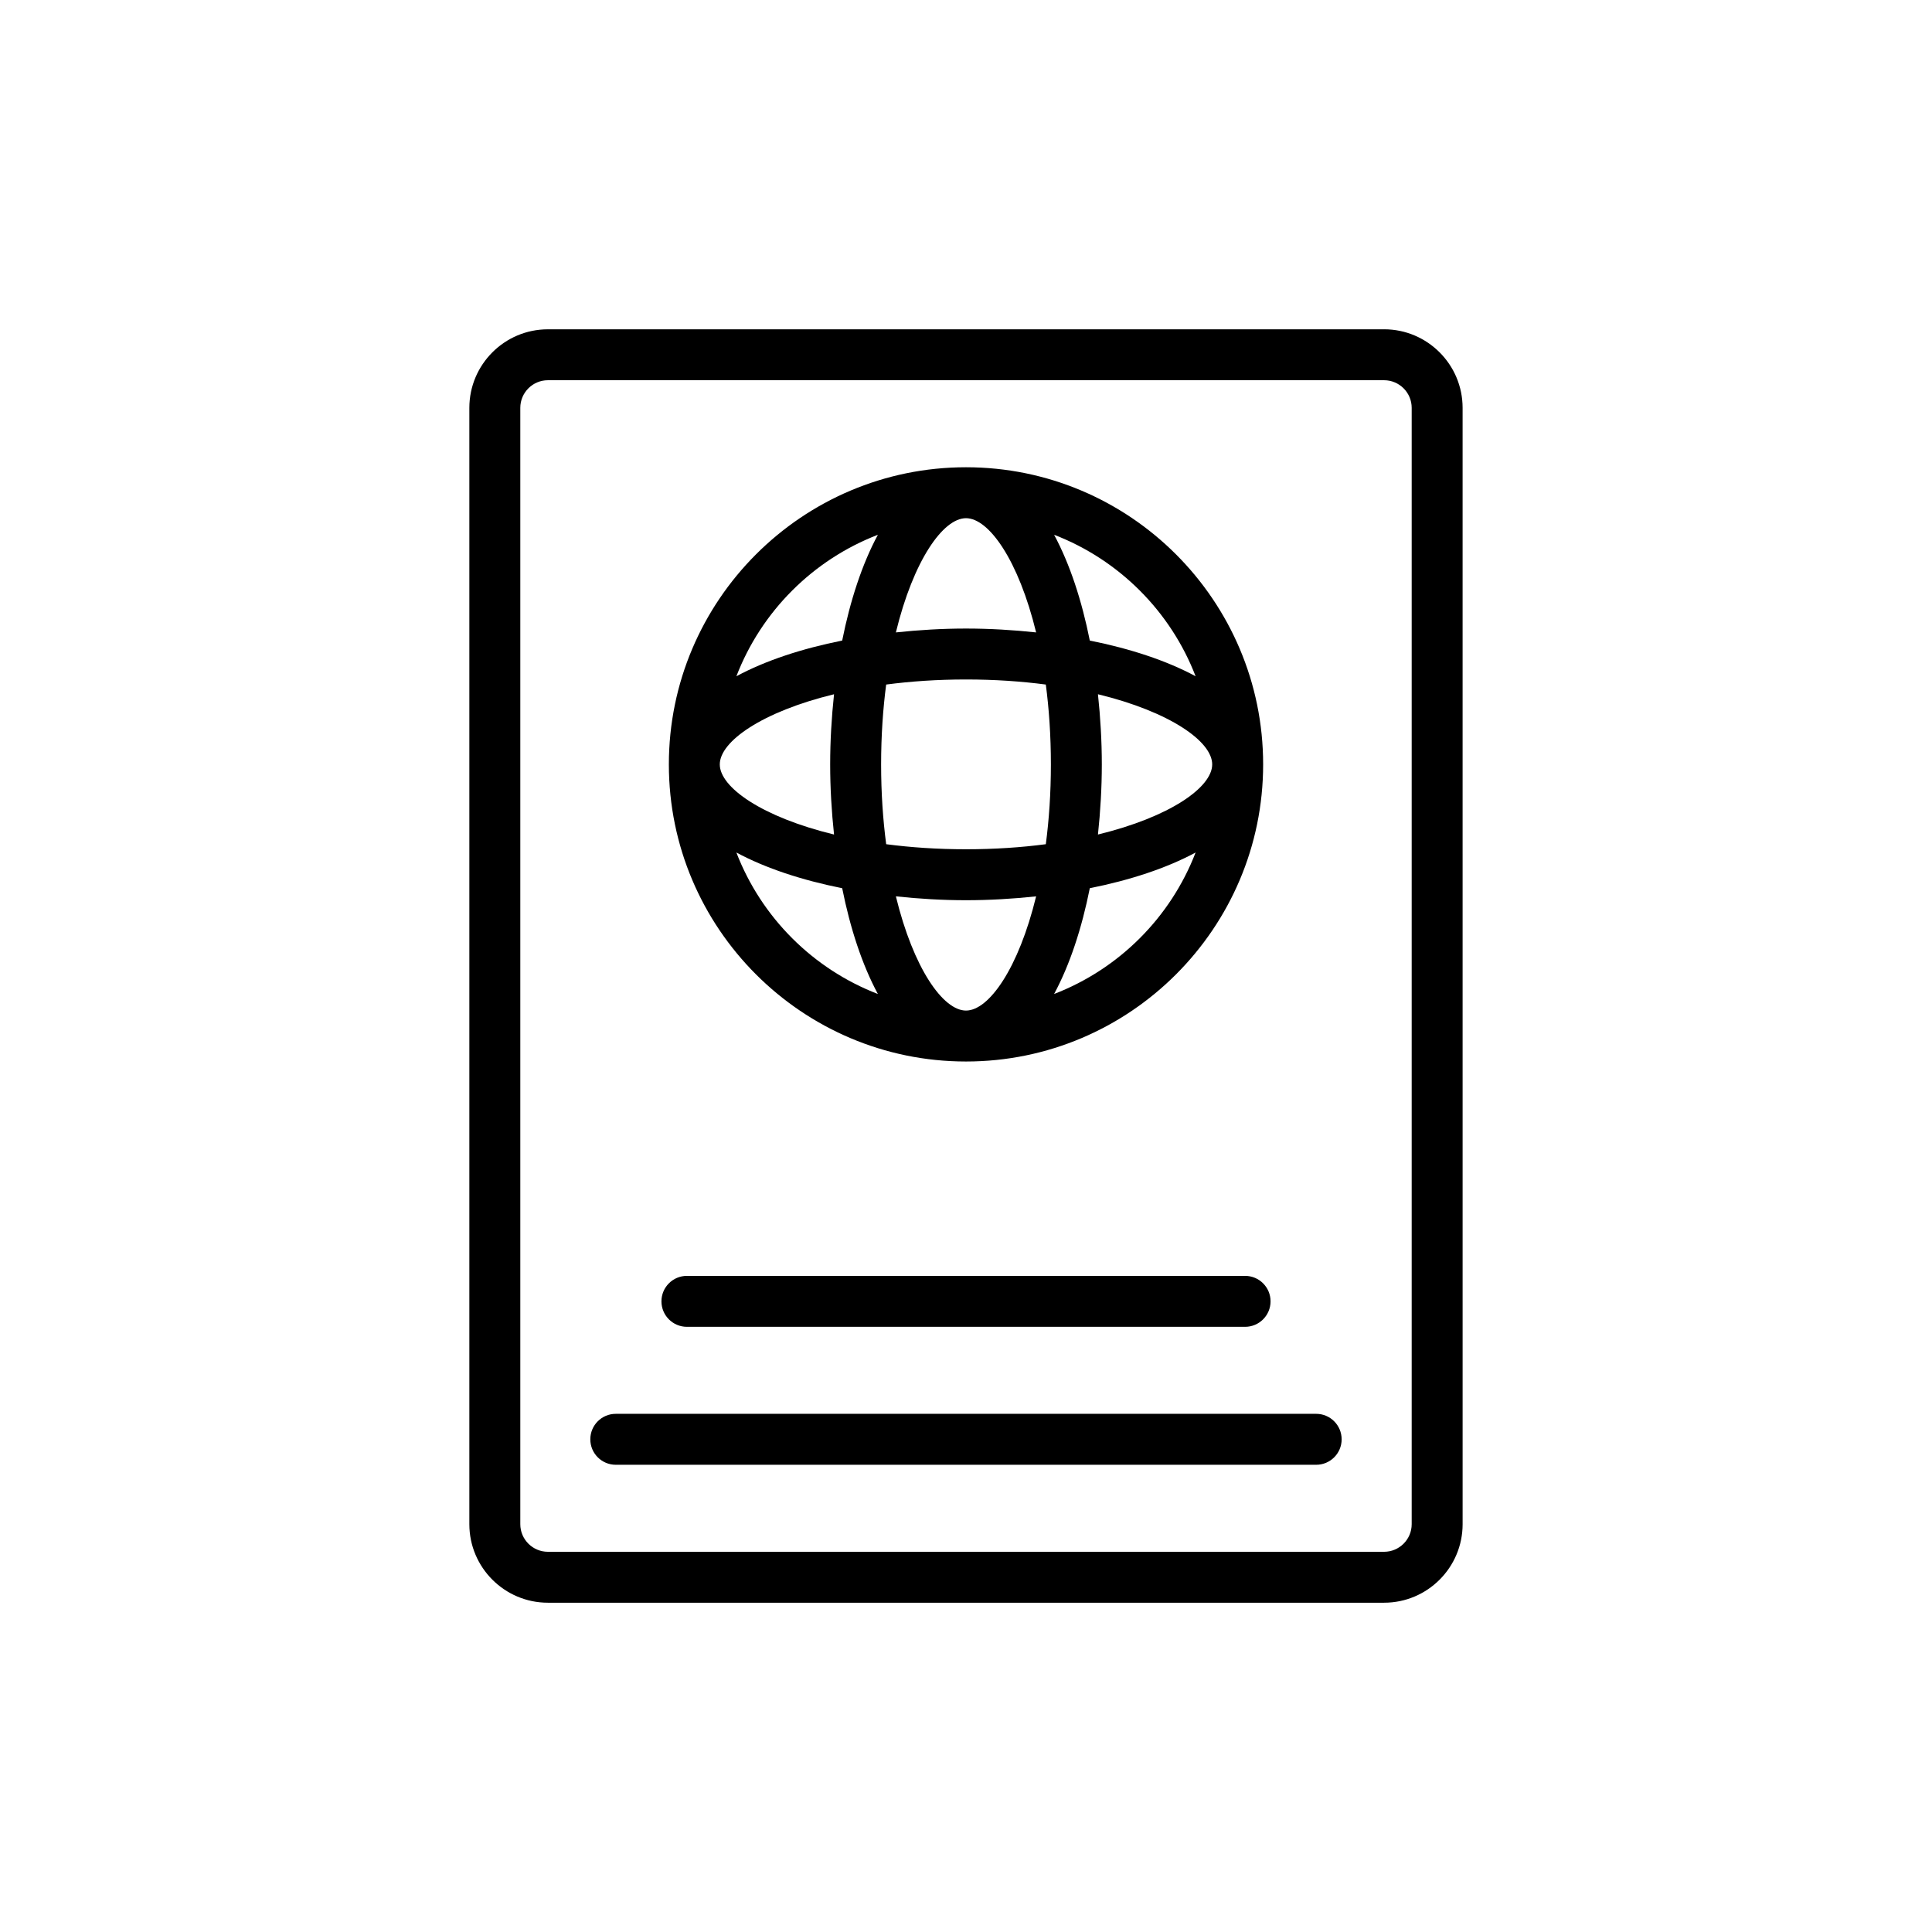
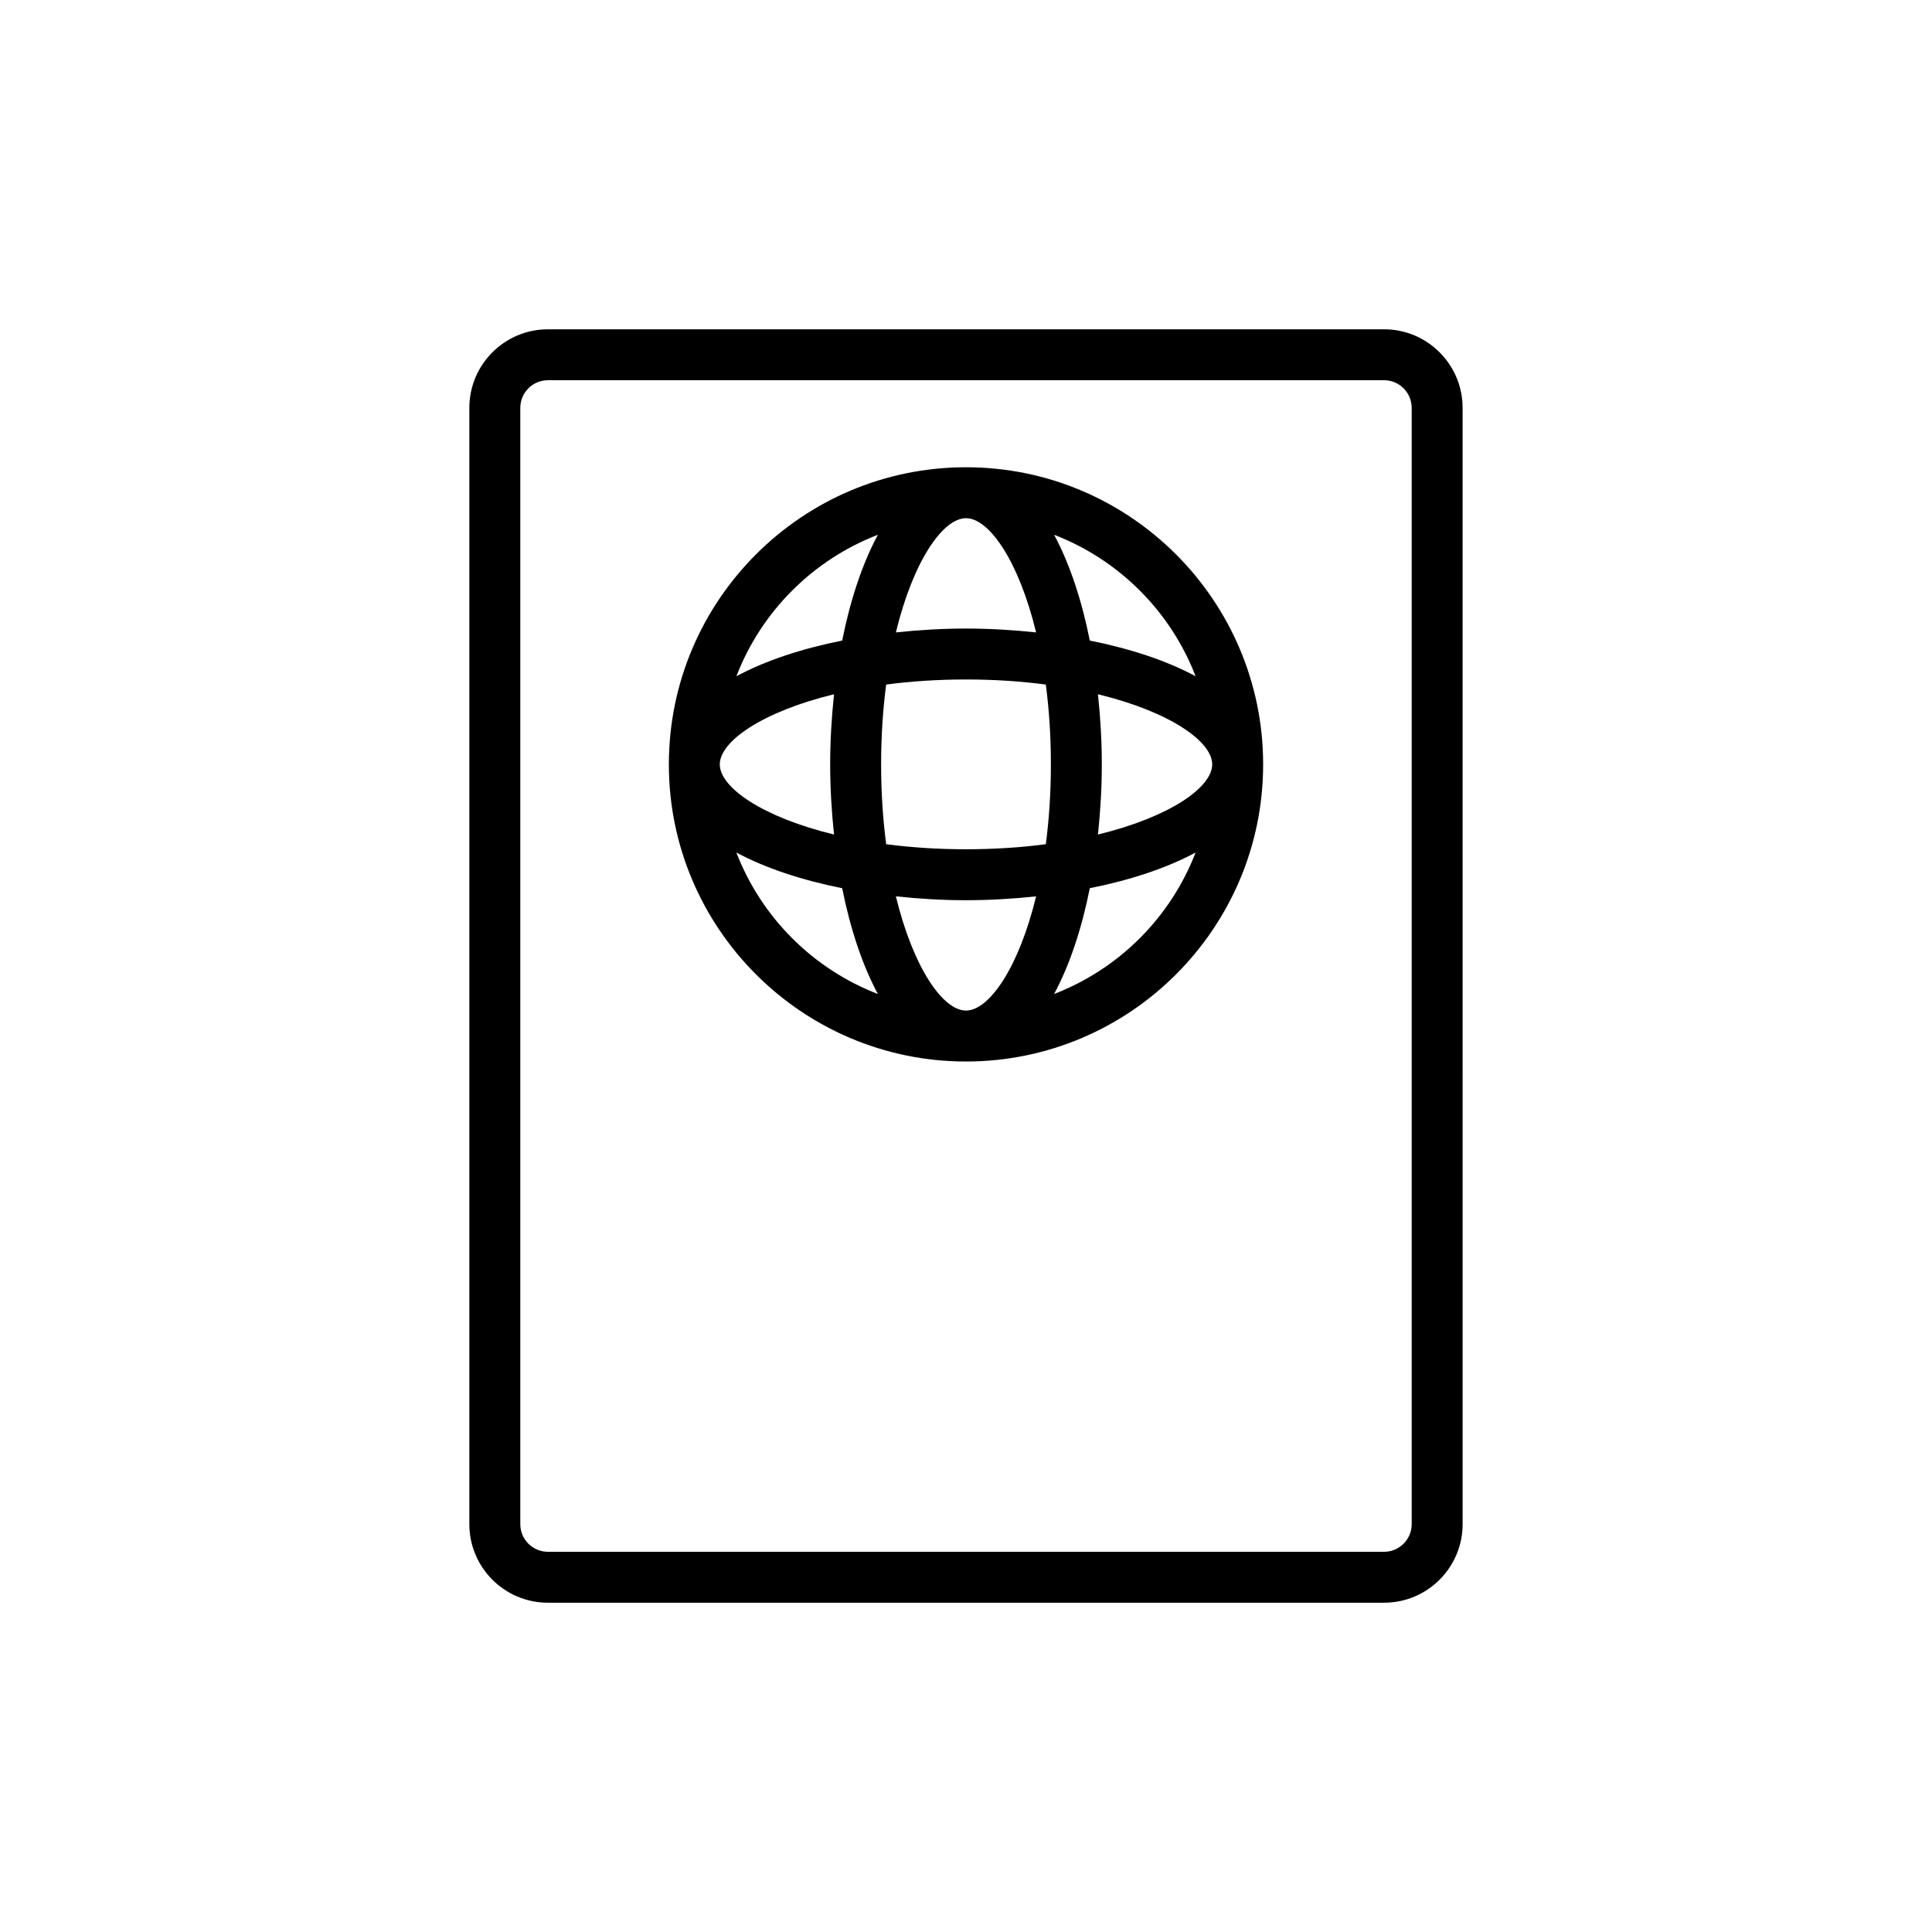
<svg xmlns="http://www.w3.org/2000/svg" fill="#000000" width="800px" height="800px" version="1.1" viewBox="144 144 512 512">
  <g>
    <path d="m510.8 231.27h-221.61c-11.477 0-20.809 9.34-20.809 20.816v295.84c0 11.477 9.332 20.809 20.809 20.809h221.61c11.477 0 20.809-9.332 20.809-20.809l-0.004-295.85c0-11.473-9.332-20.812-20.809-20.812zm7.312 316.66c0 4.027-3.281 7.309-7.309 7.309h-221.61c-4.027 0-7.309-3.281-7.309-7.309v-295.85c0-4.035 3.281-7.316 7.309-7.316h221.61c4.027 0 7.309 3.281 7.309 7.316z" />
    <path d="m400 425.31c43.422 0 78.746-35.32 78.746-78.738 0-43.422-35.32-78.746-78.746-78.746-43.422 0-78.746 35.32-78.746 78.746 0 43.414 35.32 78.738 78.746 78.738zm0-13.5c-6.074 0-13.941-11.188-18.582-30.27 6.137 0.66 12.383 1.027 18.582 1.027 6.195 0 12.445-0.367 18.582-1.023-4.641 19.078-12.512 30.266-18.582 30.266zm34.969-83.828c19.086 4.641 30.277 12.516 30.277 18.59 0 6.074-11.191 13.945-30.277 18.586 0.656-6.141 1.023-12.387 1.023-18.586 0-6.199-0.367-12.449-1.023-18.59zm25.879-4.766c-7.742-4.176-17.434-7.344-28.039-9.461-2.117-10.605-5.289-20.293-9.461-28.035 17.199 6.625 30.875 20.297 37.5 37.496zm-28.039 56.168c10.605-2.117 20.297-5.285 28.039-9.461-6.625 17.199-20.305 30.875-37.504 37.496 4.176-7.742 7.348-17.434 9.465-28.035zm-32.809-98.059c6.074 0 13.941 11.188 18.582 30.27-6.141-0.656-12.387-1.023-18.582-1.023s-12.445 0.367-18.582 1.023c4.637-19.082 12.508-30.27 18.582-30.27zm-21.156 44.086c6.481-0.852 13.551-1.344 21.156-1.344s14.676 0.492 21.152 1.344c0.852 6.481 1.344 13.551 1.344 21.16 0 7.606-0.492 14.676-1.344 21.152-6.477 0.852-13.547 1.34-21.152 1.34s-14.676-0.492-21.152-1.34c-0.852-6.477-1.344-13.547-1.344-21.152 0-7.609 0.492-14.68 1.34-21.16zm-2.195-39.691c-4.172 7.742-7.344 17.43-9.461 28.035-10.605 2.117-20.297 5.285-28.039 9.461 6.625-17.199 20.305-30.871 37.5-37.496zm-11.621 42.262c-0.656 6.141-1.023 12.391-1.023 18.59 0 6.195 0.367 12.445 1.023 18.586-19.086-4.641-30.277-12.512-30.277-18.586 0.004-6.074 11.191-13.945 30.277-18.59zm2.16 51.402c2.117 10.605 5.289 20.293 9.461 28.035-17.199-6.625-30.879-20.297-37.504-37.496 7.746 4.172 17.438 7.344 28.043 9.461z" />
-     <path d="m326.04 495.62h147.92c3.731 0 6.75-3.019 6.75-6.75 0-3.731-3.019-6.75-6.75-6.75h-147.92c-3.731 0-6.75 3.019-6.75 6.75 0 3.731 3.019 6.75 6.75 6.75z" />
-     <path d="m492.8 518.68h-185.61c-3.731 0-6.75 3.019-6.75 6.75 0 3.731 3.019 6.75 6.75 6.75h185.61c3.731 0 6.75-3.019 6.75-6.75-0.004-3.731-3.023-6.75-6.754-6.75z" />
  </g>
</svg>